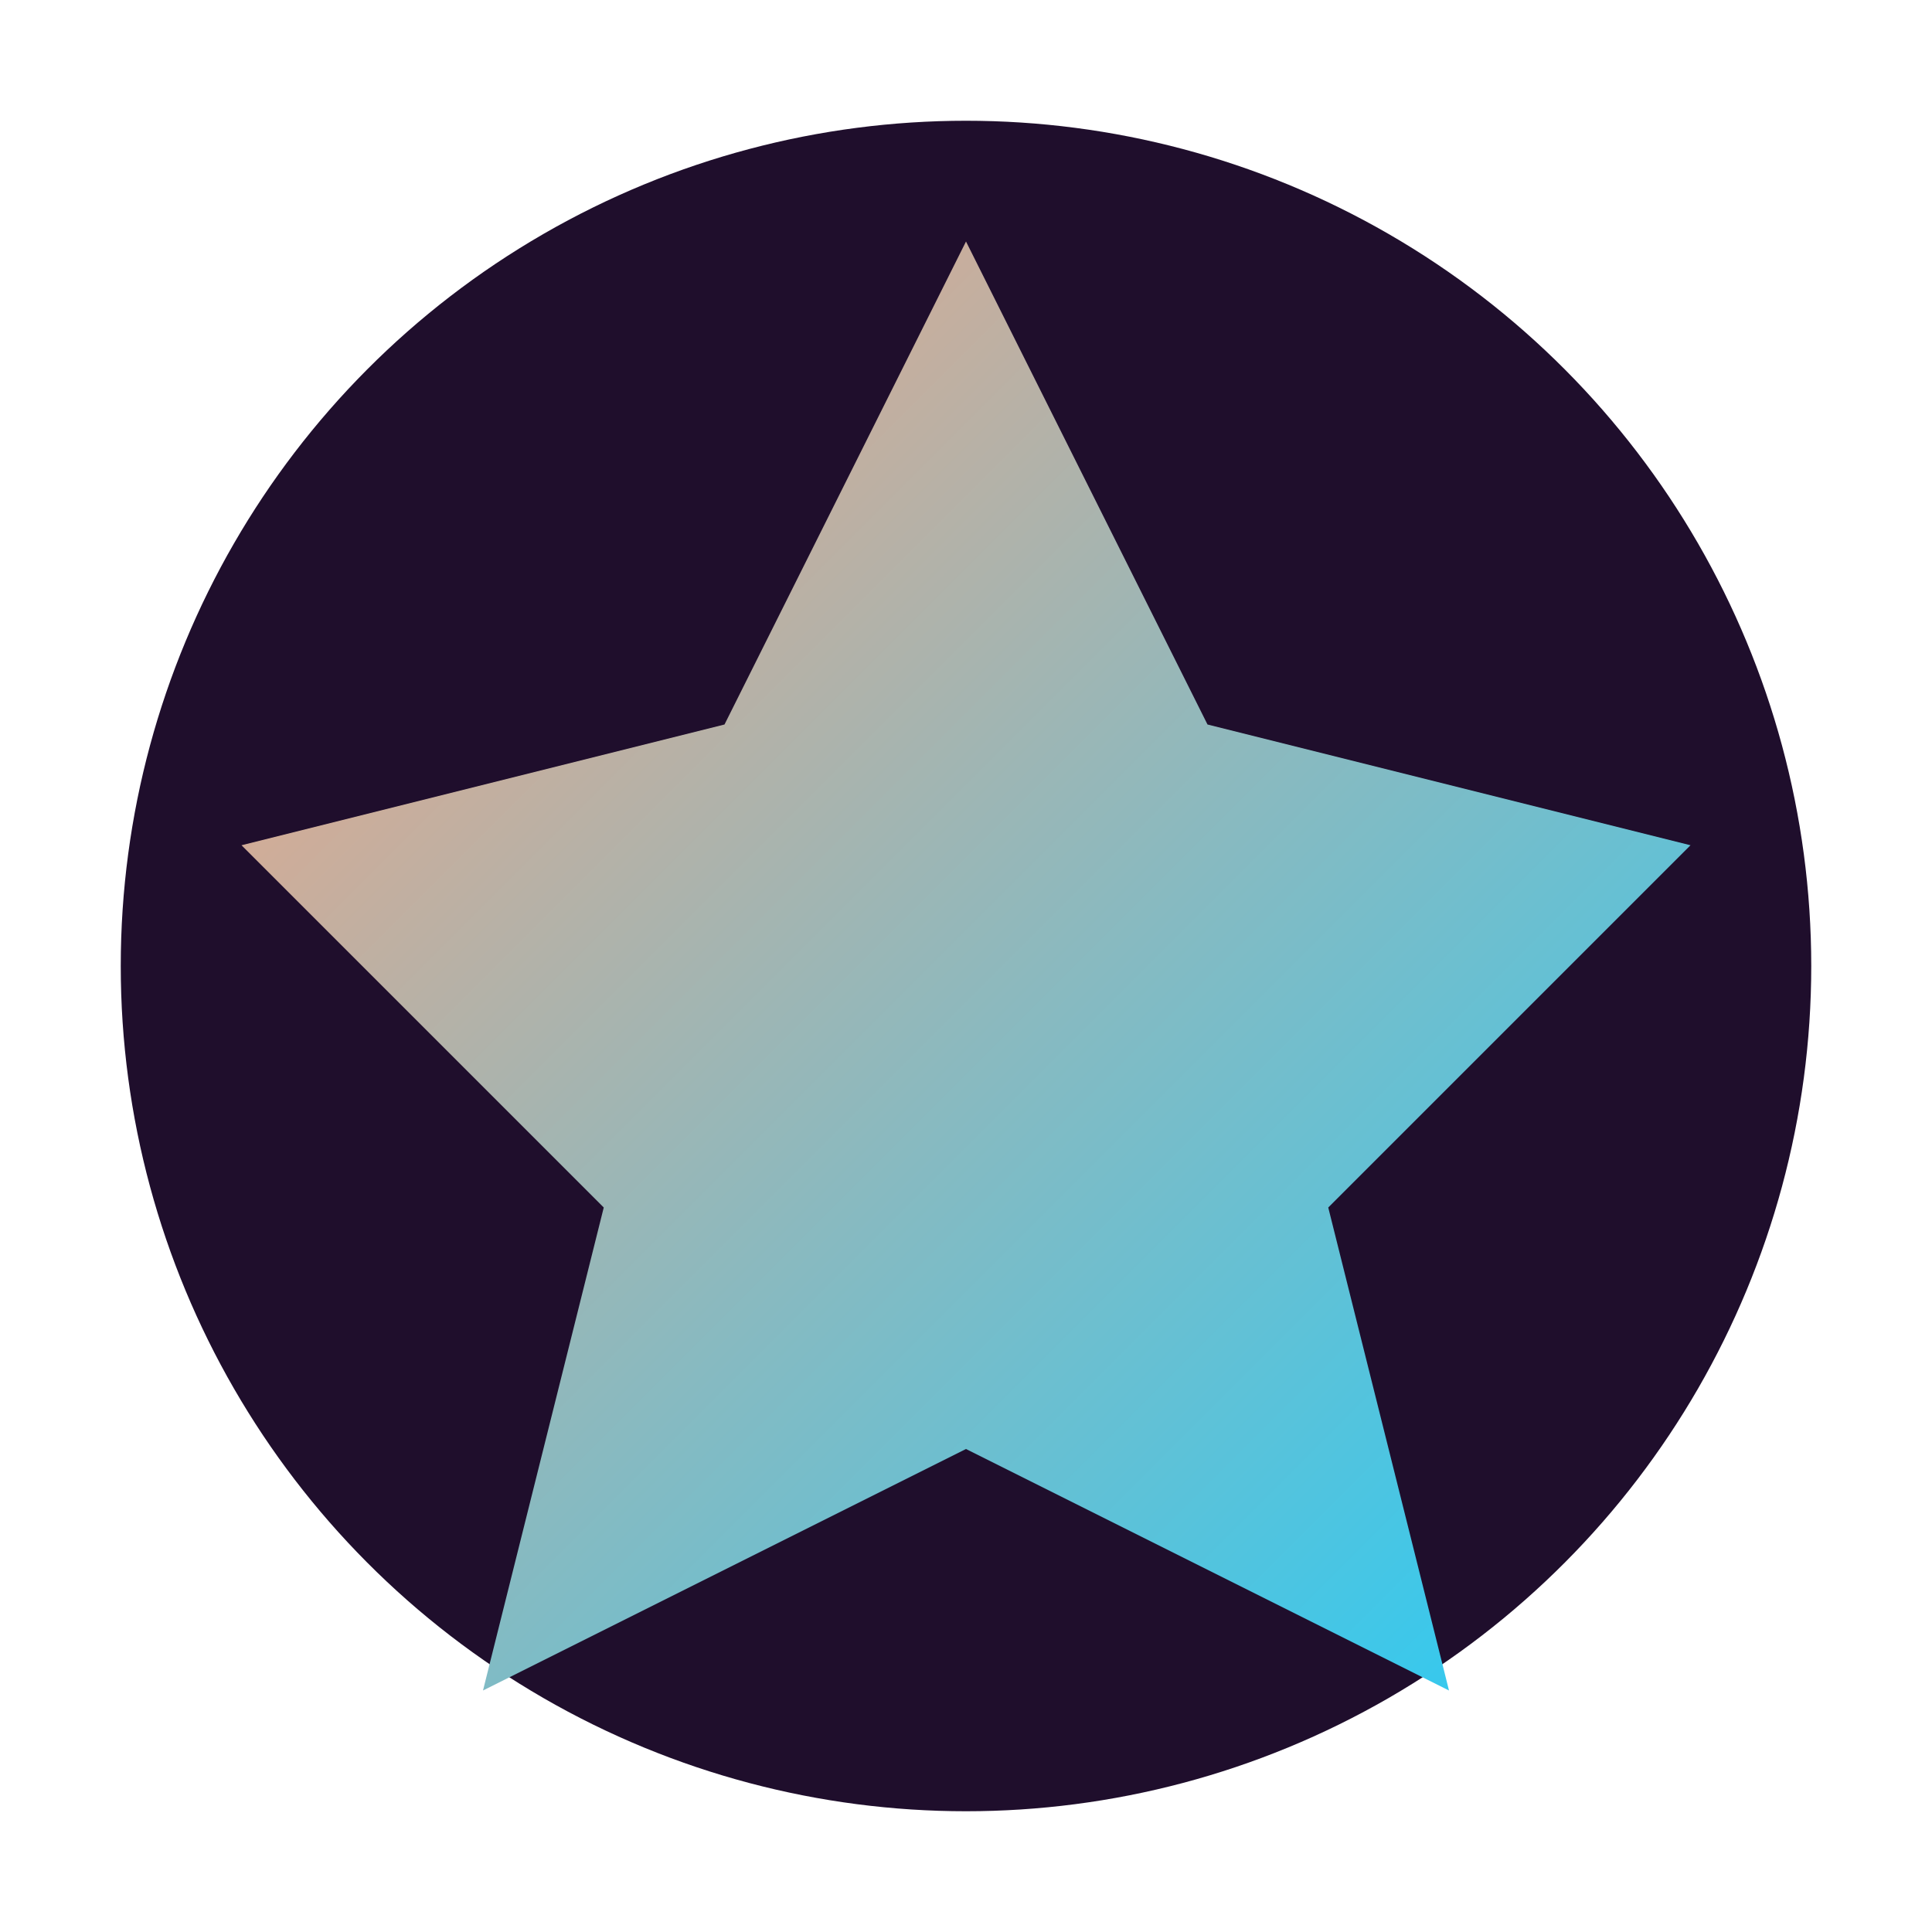
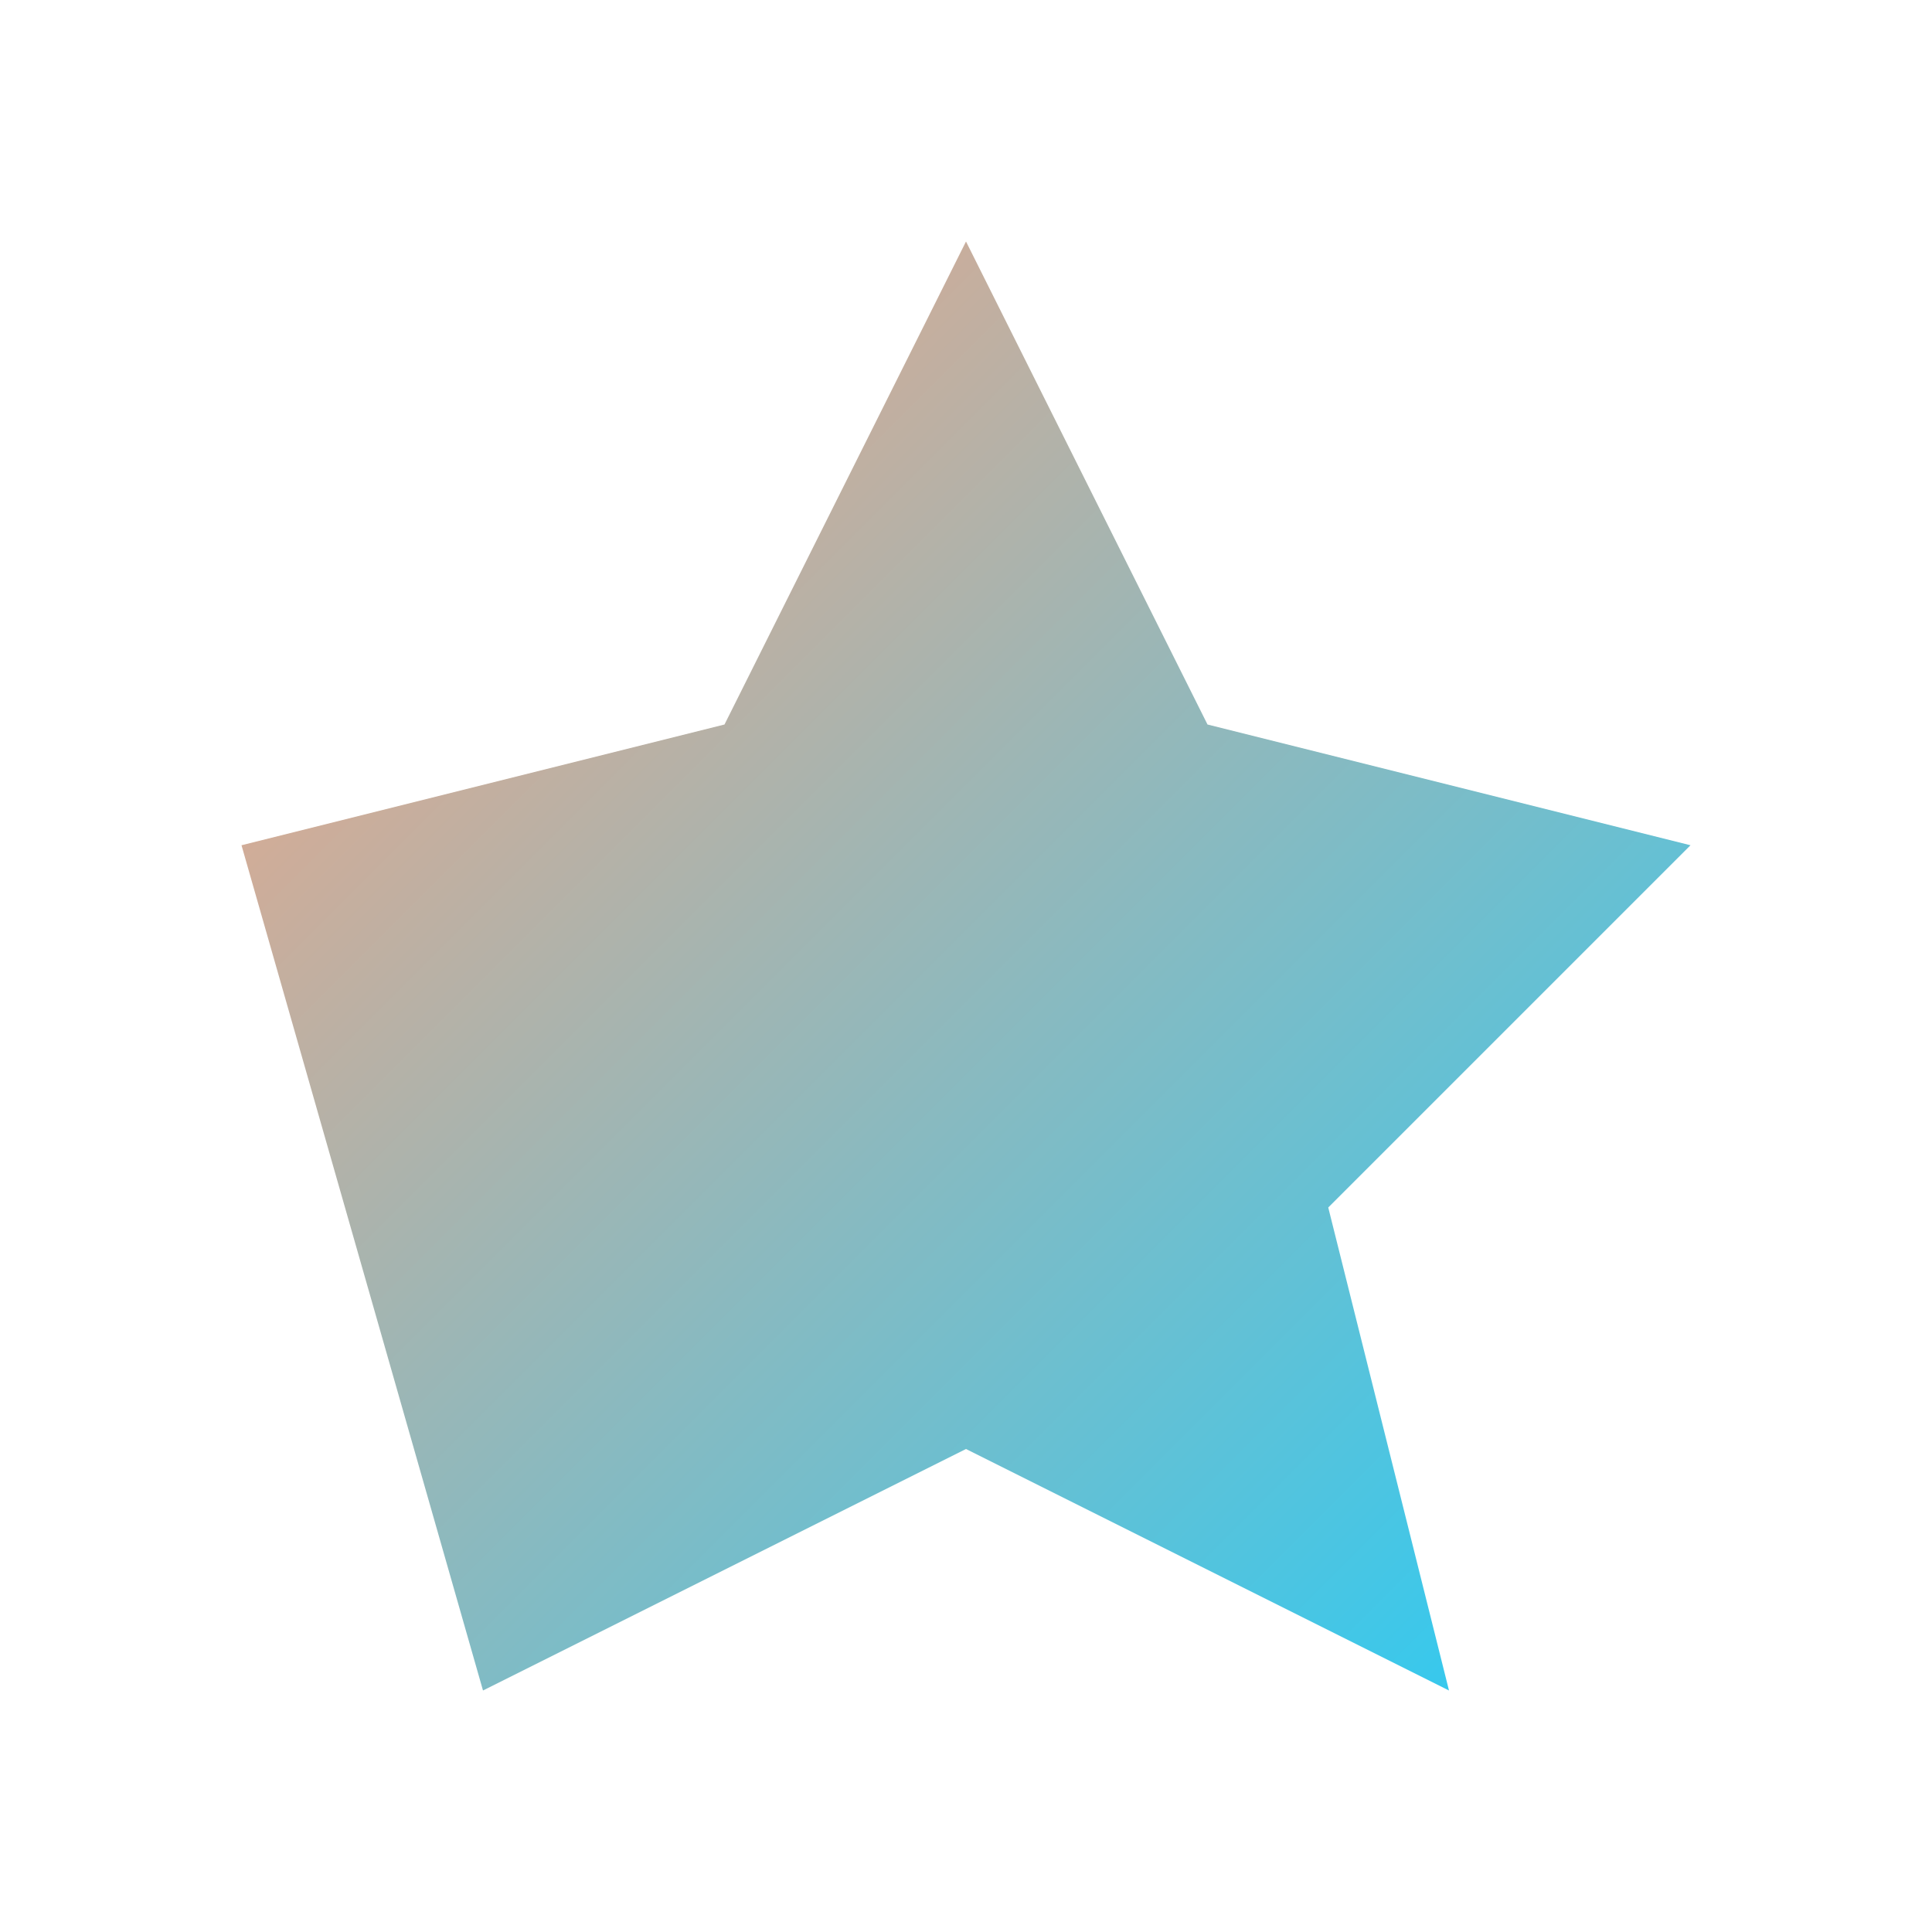
<svg xmlns="http://www.w3.org/2000/svg" width="32" height="32" viewBox="0 0 32 32">
  <defs>
    <linearGradient id="gradient" x1="0%" y1="0%" x2="100%" y2="100%">
      <stop offset="0%" style="stop-color:#FEA47F" />
      <stop offset="100%" style="stop-color:#25CCF7" />
    </linearGradient>
  </defs>
-   <circle cx="16" cy="16" r="14" fill="#1F0E2C" />
-   <path d="M16 4 L20 12 L28 14 L22 20 L24 28 L16 24 L8 28 L10 20 L4 14 L12 12 Z" fill="url(#gradient)" />
+   <path d="M16 4 L20 12 L28 14 L22 20 L24 28 L16 24 L8 28 L4 14 L12 12 Z" fill="url(#gradient)" />
</svg>